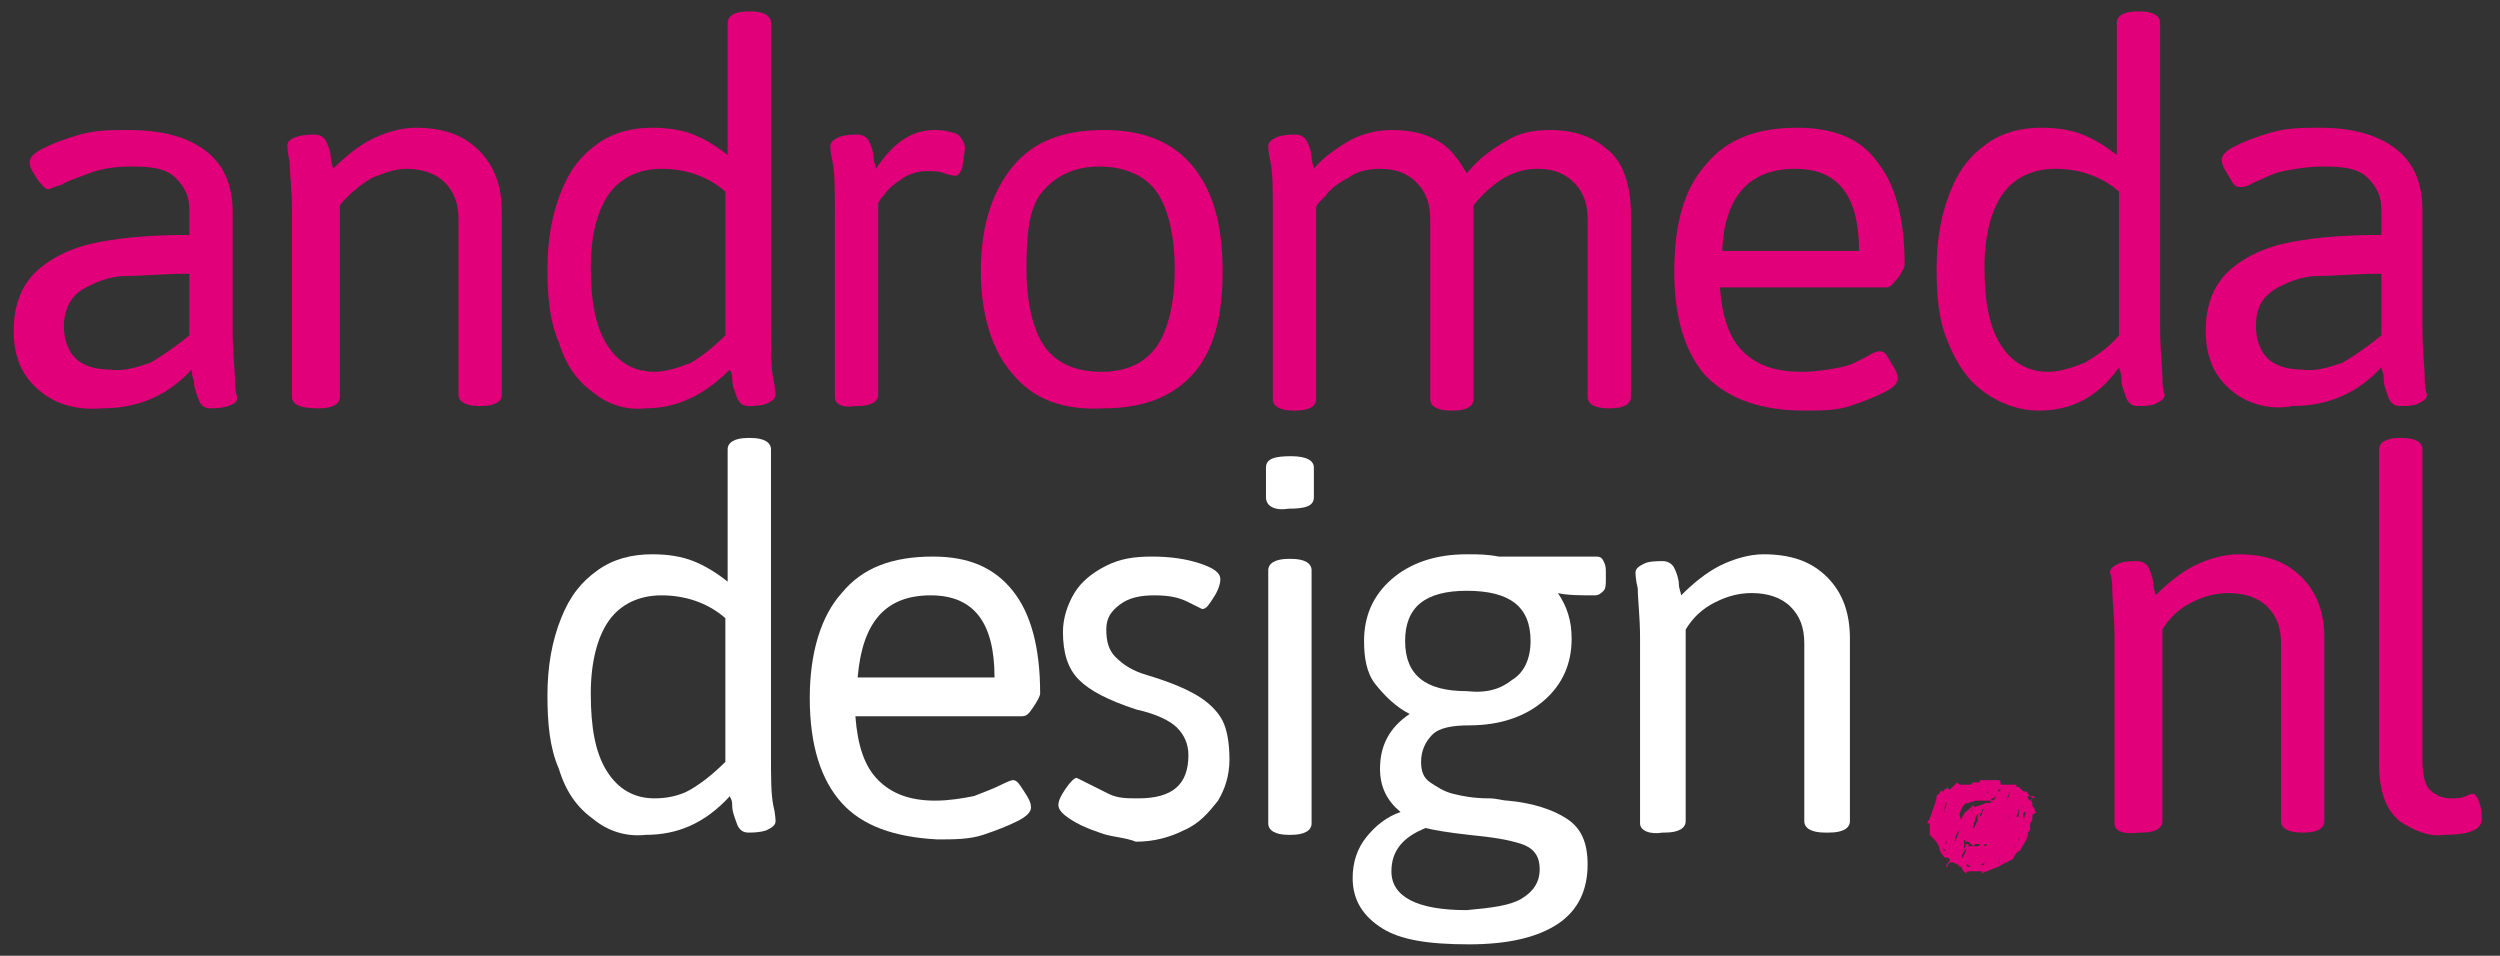
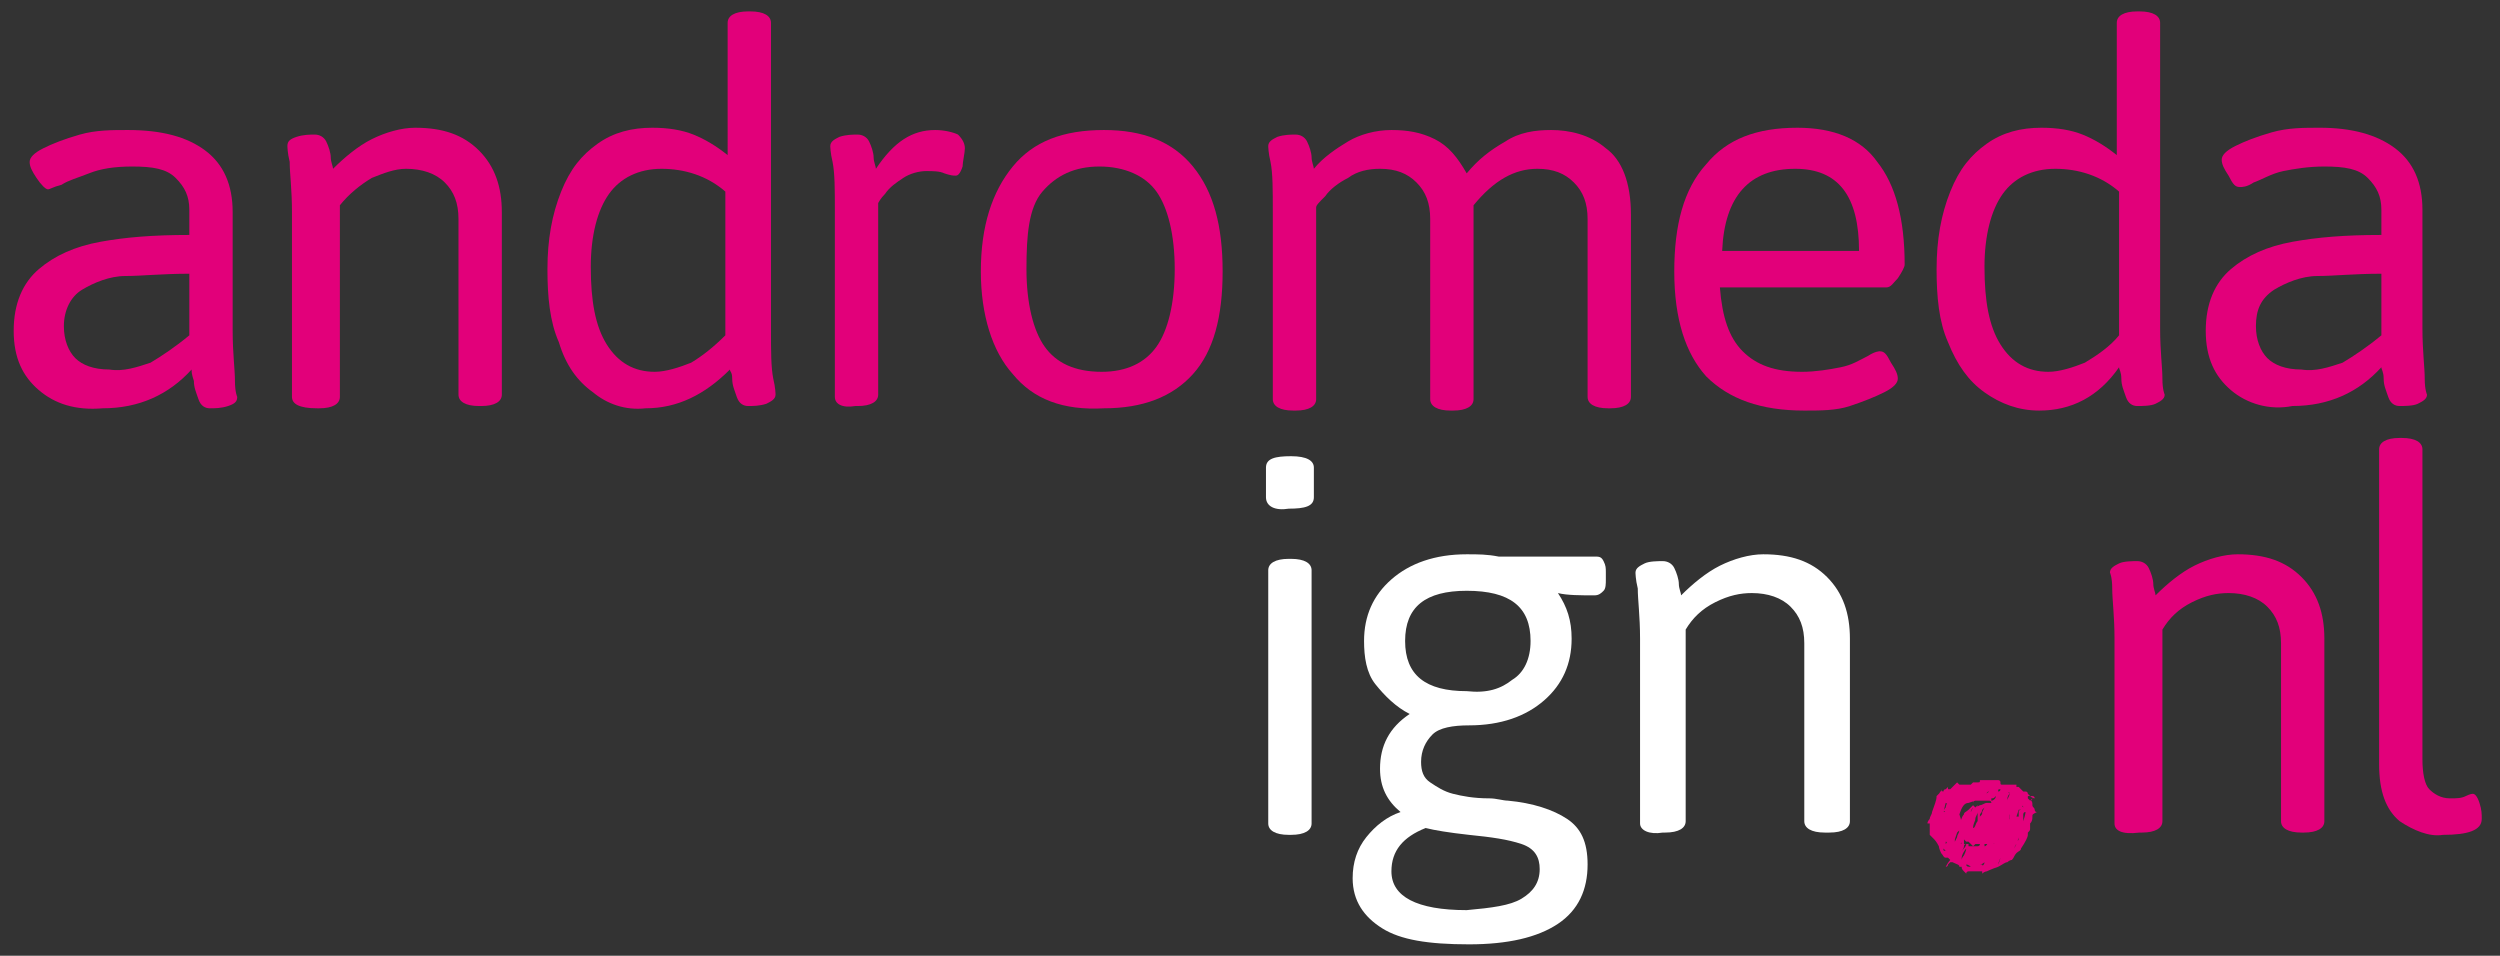
<svg xmlns="http://www.w3.org/2000/svg" version="1.1" id="EPS" x="0px" y="0px" viewBox="0 0 109.6 41.9" style="enable-background:new 0 0 109.6 41.9;" xml:space="preserve">
  <rect x="0" y="0" width="109.6" height="41.9" fill="#333333" stroke="none" />
  <style type="text/css">
	.st0{fill:#FFFFFF;}
	.st1{fill:#E2007A;}
</style>
  <g>
    <g>
-       <path class="st0" d="M26,35.9c-0.7-0.5-1.2-1.2-1.5-2.2c-0.4-0.9-0.5-2-0.5-3.2c0-1.3,0.2-2.4,0.6-3.4s0.9-1.6,1.6-2.1    c0.7-0.5,1.5-0.7,2.4-0.7c0.7,0,1.3,0.1,1.8,0.3c0.5,0.2,1,0.5,1.5,0.9v-5.8c0-0.3,0.3-0.5,0.9-0.5h0.1c0.6,0,0.9,0.2,0.9,0.5    v13.4c0,1,0,1.7,0.1,2.2C34,35.7,34,36,34,36c0,0.2-0.2,0.3-0.4,0.4c-0.3,0.1-0.6,0.1-0.8,0.1c-0.2,0-0.4-0.1-0.5-0.4    s-0.2-0.5-0.2-0.8S32,35,32,34.9c-1.1,1.2-2.3,1.7-3.7,1.7C27.4,36.7,26.6,36.4,26,35.9z M30.3,34.6c0.5-0.3,1-0.7,1.5-1.2v-6.3    c-0.8-0.7-1.8-1-2.8-1c-1,0-1.8,0.4-2.3,1.1c-0.5,0.7-0.8,1.8-0.8,3.2c0,1.5,0.2,2.6,0.7,3.4s1.2,1.2,2.1,1.2    C29.2,35,29.8,34.9,30.3,34.6z" />
-       <path class="st0" d="M36.9,35.2c-0.9-1-1.4-2.5-1.4-4.6c0-2,0.5-3.6,1.4-4.6c0.9-1.1,2.2-1.6,4-1.6c1.6,0,2.7,0.5,3.5,1.5    s1.2,2.5,1.2,4.5c0,0.1-0.1,0.3-0.3,0.6s-0.3,0.4-0.5,0.4h-7.3c0.1,1.3,0.4,2.2,1,2.8c0.6,0.6,1.4,0.9,2.5,0.9    c0.6,0,1.2-0.1,1.7-0.2c0.5-0.2,0.8-0.3,1.2-0.5s0.5-0.2,0.5-0.2c0.2,0,0.3,0.2,0.5,0.5c0.2,0.3,0.3,0.5,0.3,0.7    c0,0.2-0.2,0.4-0.6,0.6c-0.4,0.2-0.9,0.4-1.5,0.6s-1.3,0.2-2,0.2C39.2,36.7,37.8,36.2,36.9,35.2z M43.6,29.7    c0-2.4-0.9-3.6-2.8-3.6c-2,0-3,1.2-3.2,3.6H43.6z" />
-       <path class="st0" d="M48.2,36.5c-0.6-0.2-1-0.4-1.3-0.6s-0.5-0.4-0.5-0.6c0-0.2,0.1-0.4,0.3-0.7c0.2-0.3,0.4-0.5,0.5-0.5    c0,0,0.2,0.1,0.4,0.2s0.6,0.3,1,0.5s0.8,0.2,1.3,0.2c1.5,0,2.2-0.6,2.2-1.9c0-0.5-0.2-0.9-0.5-1.2c-0.3-0.3-0.9-0.6-1.8-0.8    c-1.2-0.4-2-0.8-2.5-1.3s-0.7-1.2-0.7-2.1c0-0.6,0.2-1.2,0.5-1.7s0.8-0.9,1.4-1.2c0.6-0.3,1.2-0.4,2-0.4c0.8,0,1.5,0.1,2.1,0.3    c0.6,0.2,0.9,0.4,0.9,0.7c0,0.2-0.1,0.5-0.3,0.8c-0.2,0.3-0.3,0.5-0.5,0.5c0,0-0.2-0.1-0.6-0.3c-0.4-0.2-0.8-0.3-1.5-0.3    c-0.6,0-1.1,0.1-1.5,0.4s-0.6,0.6-0.6,1.1c0,0.5,0.1,0.9,0.4,1.2c0.3,0.3,0.7,0.6,1.4,0.8c1,0.3,1.7,0.6,2.2,0.9    c0.5,0.3,0.9,0.7,1.1,1.1c0.2,0.4,0.3,1,0.3,1.7c0,0.7-0.2,1.3-0.5,1.8c-0.4,0.5-0.8,1-1.5,1.3c-0.6,0.3-1.3,0.5-2.1,0.5    C49.3,36.7,48.7,36.7,48.2,36.5z" />
-       <path class="st0" d="M55.5,21.8v-1.3c0-0.4,0.4-0.5,1.1-0.5c0.7,0,1,0.2,1,0.5v1.3c0,0.4-0.4,0.5-1.1,0.5    C55.9,22.4,55.5,22.2,55.5,21.8z M55.6,36.1V25c0-0.3,0.3-0.5,0.9-0.5h0.1c0.6,0,0.9,0.2,0.9,0.5v11.1c0,0.3-0.3,0.5-0.9,0.5h-0.1    C55.9,36.6,55.6,36.4,55.6,36.1z" />
+       <path class="st0" d="M55.5,21.8v-1.3c0-0.4,0.4-0.5,1.1-0.5c0.7,0,1,0.2,1,0.5v1.3c0,0.4-0.4,0.5-1.1,0.5    C55.9,22.4,55.5,22.2,55.5,21.8z M55.6,36.1V25c0-0.3,0.3-0.5,0.9-0.5h0.1c0.6,0,0.9,0.2,0.9,0.5v11.1c0,0.3-0.3,0.5-0.9,0.5h-0.1    C55.9,36.6,55.6,36.4,55.6,36.1" />
      <path class="st0" d="M60.6,40.7c-0.8-0.5-1.3-1.2-1.3-2.2c0-0.7,0.2-1.3,0.6-1.8s0.9-0.9,1.5-1.1l0,0c-0.6-0.5-0.9-1.1-0.9-1.9    c0-1,0.4-1.8,1.3-2.4c-0.6-0.3-1.1-0.8-1.5-1.3s-0.5-1.2-0.5-1.9c0-1.1,0.4-2,1.2-2.7c0.8-0.7,1.9-1.1,3.3-1.1    c0.5,0,0.9,0,1.4,0.1h4.2c0.2,0,0.3,0,0.4,0.2s0.1,0.3,0.1,0.5v0.3c0,0.2,0,0.4-0.1,0.5s-0.2,0.2-0.4,0.2c-0.6,0-1.2,0-1.6-0.1    l0,0c0.4,0.6,0.6,1.2,0.6,2c0,1.1-0.4,2-1.2,2.7c-0.8,0.7-1.9,1.1-3.3,1.1c-0.7,0-1.3,0.1-1.6,0.4s-0.5,0.7-0.5,1.2    c0,0.4,0.1,0.7,0.4,0.9s0.6,0.4,1,0.5s0.9,0.2,1.6,0.2c0.3,0,0.6,0.1,0.8,0.1c1.1,0.1,2,0.4,2.6,0.8c0.6,0.4,0.9,1,0.9,2    c0,1.1-0.4,2-1.3,2.6c-0.9,0.6-2.2,0.9-3.9,0.9C62.6,41.4,61.4,41.2,60.6,40.7z M66.7,39.4c0.5-0.3,0.8-0.7,0.8-1.3    c0-0.5-0.2-0.9-0.8-1.1s-1.3-0.3-2.3-0.4c-0.9-0.1-1.5-0.2-1.9-0.3c-1,0.4-1.5,1-1.5,1.9c0,1.1,1.1,1.7,3.3,1.7    C65.4,39.8,66.2,39.7,66.7,39.4z M66.3,29.8c0.5-0.3,0.8-0.9,0.8-1.7c0-1.5-0.9-2.2-2.8-2.2c-1.8,0-2.7,0.7-2.7,2.2    c0,1.5,0.9,2.2,2.7,2.2C65.2,30.4,65.8,30.2,66.3,29.8z" />
      <path class="st0" d="M71.9,36.1V28c0-1-0.1-1.7-0.1-2.2c-0.1-0.4-0.1-0.7-0.1-0.7c0-0.2,0.2-0.3,0.4-0.4s0.6-0.1,0.8-0.1    c0.2,0,0.4,0.1,0.5,0.3s0.2,0.5,0.2,0.7s0.1,0.4,0.1,0.5c0.5-0.5,1.1-1,1.7-1.3c0.6-0.3,1.3-0.5,1.9-0.5c1.2,0,2.1,0.3,2.8,1    s1,1.6,1,2.7v8c0,0.3-0.3,0.5-0.9,0.5H80c-0.6,0-0.9-0.2-0.9-0.5v-7.8c0-0.7-0.2-1.2-0.6-1.6s-1-0.6-1.7-0.6c-0.5,0-1,0.1-1.6,0.4    s-1,0.7-1.3,1.2v8.4c0,0.3-0.3,0.5-0.9,0.5h-0.1C72.3,36.6,71.9,36.4,71.9,36.1z" />
    </g>
    <g>
      <path class="st1" d="M1.7,17.1c-0.7-0.6-1.1-1.4-1.1-2.6c0-1.2,0.4-2.1,1.1-2.7s1.6-1,2.7-1.2s2.3-0.3,3.9-0.3V9.2    c0-0.6-0.2-1-0.6-1.4c-0.4-0.4-1-0.5-1.9-0.5C5,7.3,4.4,7.4,3.9,7.6S3,7.9,2.7,8.1C2.3,8.2,2.2,8.3,2.1,8.3C2,8.3,1.8,8.1,1.6,7.8    C1.4,7.5,1.3,7.3,1.3,7.1c0-0.2,0.2-0.4,0.6-0.6s0.9-0.4,1.6-0.6c0.7-0.2,1.4-0.2,2.1-0.2C7.1,5.7,8.2,6,9,6.6    c0.8,0.6,1.2,1.5,1.2,2.7v5.2c0,1,0.1,1.7,0.1,2.2s0.1,0.7,0.1,0.7c0,0.2-0.1,0.3-0.4,0.4s-0.6,0.1-0.8,0.1    c-0.2,0-0.4-0.1-0.5-0.4S8.5,17,8.5,16.7c-0.1-0.3-0.1-0.4-0.1-0.5c-1,1.1-2.3,1.7-3.9,1.7C3.3,18,2.4,17.7,1.7,17.1z M6.6,15.9    c0.5-0.3,1.1-0.7,1.7-1.2V12c-1.2,0-2.1,0.1-2.8,0.1s-1.4,0.3-1.9,0.6s-0.8,0.9-0.8,1.6c0,0.6,0.2,1.1,0.5,1.4    c0.3,0.3,0.8,0.5,1.5,0.5C5.4,16.3,6,16.1,6.6,15.9z" />
      <path class="st1" d="M12.8,17.4V9.3c0-1-0.1-1.7-0.1-2.2c-0.1-0.4-0.1-0.7-0.1-0.7c0-0.2,0.1-0.3,0.4-0.4s0.6-0.1,0.8-0.1    c0.2,0,0.4,0.1,0.5,0.3s0.2,0.5,0.2,0.7s0.1,0.4,0.1,0.5c0.5-0.5,1.1-1,1.7-1.3s1.3-0.5,1.9-0.5c1.2,0,2.1,0.3,2.8,1s1,1.6,1,2.7    v8c0,0.3-0.3,0.5-0.9,0.5h-0.1c-0.6,0-0.9-0.2-0.9-0.5V9.6c0-0.7-0.2-1.2-0.6-1.6s-1-0.6-1.7-0.6c-0.5,0-1,0.2-1.5,0.4    c-0.5,0.3-1,0.7-1.4,1.2v8.4c0,0.3-0.3,0.5-0.9,0.5h-0.1C13.1,17.9,12.8,17.7,12.8,17.4z" />
      <path class="st1" d="M26,17.2c-0.7-0.5-1.2-1.2-1.5-2.2c-0.4-0.9-0.5-2-0.5-3.2c0-1.3,0.2-2.4,0.6-3.4s0.9-1.6,1.6-2.1    c0.7-0.5,1.5-0.7,2.4-0.7c0.7,0,1.3,0.1,1.8,0.3c0.5,0.2,1,0.5,1.5,0.9V1c0-0.3,0.3-0.5,0.9-0.5h0.1c0.6,0,0.9,0.2,0.9,0.5v13.4    c0,1,0,1.7,0.1,2.2C34,17,34,17.3,34,17.3c0,0.2-0.2,0.3-0.4,0.4c-0.3,0.1-0.6,0.1-0.8,0.1c-0.2,0-0.4-0.1-0.5-0.4    s-0.2-0.5-0.2-0.8S32,16.3,32,16.2c-1.1,1.1-2.3,1.7-3.7,1.7C27.4,18,26.6,17.7,26,17.2z M30.3,15.9c0.5-0.3,1-0.7,1.5-1.2V8.4    c-0.8-0.7-1.8-1-2.8-1c-1,0-1.8,0.4-2.3,1.1c-0.5,0.7-0.8,1.8-0.8,3.2c0,1.5,0.2,2.6,0.7,3.4s1.2,1.2,2.1,1.2    C29.2,16.3,29.8,16.1,30.3,15.9z" />
      <path class="st1" d="M36.6,17.4V9.3c0-1,0-1.7-0.1-2.2c-0.1-0.4-0.1-0.7-0.1-0.7c0-0.2,0.2-0.3,0.4-0.4c0.3-0.1,0.6-0.1,0.8-0.1    c0.2,0,0.4,0.1,0.5,0.3c0.1,0.2,0.2,0.5,0.2,0.7s0.1,0.4,0.1,0.5C39.2,6.2,40,5.7,41,5.7c0.4,0,0.8,0.1,1,0.2    c0.2,0.2,0.3,0.4,0.3,0.6s-0.1,0.6-0.1,0.8c-0.1,0.3-0.2,0.4-0.3,0.4c-0.1,0-0.2,0-0.5-0.1c-0.2-0.1-0.5-0.1-0.8-0.1    c-0.3,0-0.7,0.1-1,0.3c-0.3,0.2-0.6,0.4-0.8,0.7c-0.2,0.2-0.3,0.4-0.3,0.4v8.4c0,0.3-0.3,0.5-0.9,0.5h-0.1    C36.9,17.9,36.6,17.7,36.6,17.4z" />
      <path class="st1" d="M44.4,16.4c-0.9-1-1.4-2.6-1.4-4.5c0-2,0.5-3.5,1.4-4.6c0.9-1.1,2.2-1.6,4-1.6c1.7,0,3,0.5,3.9,1.6    s1.3,2.6,1.3,4.6c0,2-0.4,3.5-1.3,4.5c-0.9,1-2.2,1.5-3.9,1.5C46.6,18,45.3,17.5,44.4,16.4z M50.7,15.2c0.5-0.7,0.8-1.9,0.8-3.4    s-0.3-2.7-0.8-3.4c-0.5-0.7-1.4-1.1-2.5-1.1c-1.1,0-1.9,0.4-2.5,1.1S45,10.3,45,11.8c0,1.5,0.3,2.7,0.8,3.4s1.3,1.1,2.5,1.1    C49.4,16.3,50.2,15.9,50.7,15.2z" />
      <path class="st1" d="M70.4,6.5C71.1,7,71.5,8,71.5,9.4v8c0,0.3-0.3,0.5-0.9,0.5h-0.1c-0.6,0-0.9-0.2-0.9-0.5V9.6    c0-0.7-0.2-1.2-0.6-1.6c-0.4-0.4-0.9-0.6-1.6-0.6c-1,0-1.9,0.5-2.8,1.6c0,0.1,0,0.3,0,0.5v8c0,0.3-0.3,0.5-0.9,0.5h-0.1    c-0.6,0-0.9-0.2-0.9-0.5V9.6c0-0.7-0.2-1.2-0.6-1.6c-0.4-0.4-0.9-0.6-1.6-0.6c-0.5,0-1,0.1-1.4,0.4c-0.4,0.2-0.8,0.5-1,0.8    c-0.3,0.3-0.4,0.4-0.4,0.5v8.4c0,0.3-0.3,0.5-0.9,0.5h-0.1c-0.6,0-0.9-0.2-0.9-0.5V9.3c0-1,0-1.7-0.1-2.2    c-0.1-0.4-0.1-0.7-0.1-0.7c0-0.2,0.2-0.3,0.4-0.4c0.3-0.1,0.6-0.1,0.8-0.1c0.2,0,0.4,0.1,0.5,0.3c0.1,0.2,0.2,0.5,0.2,0.7    c0,0.2,0.1,0.4,0.1,0.5c0.4-0.5,1-0.9,1.5-1.2s1.2-0.5,1.9-0.5s1.3,0.1,1.9,0.4c0.6,0.3,1,0.8,1.4,1.5c0.5-0.6,1-1,1.7-1.4    c0.6-0.4,1.3-0.5,2-0.5C68.8,5.7,69.7,5.9,70.4,6.5z" />
      <path class="st1" d="M74.8,16.5c-0.9-1-1.4-2.5-1.4-4.6c0-2,0.4-3.6,1.4-4.7c0.9-1.1,2.2-1.6,4-1.6c1.6,0,2.8,0.5,3.5,1.5    c0.8,1,1.2,2.5,1.2,4.5c0,0.1-0.1,0.3-0.3,0.6c-0.2,0.2-0.3,0.4-0.5,0.4h-7.3c0.1,1.3,0.4,2.2,1,2.8s1.4,0.9,2.6,0.9    c0.6,0,1.2-0.1,1.7-0.2s0.8-0.3,1.2-0.5c0.3-0.2,0.5-0.2,0.5-0.2c0.2,0,0.3,0.1,0.5,0.5c0.2,0.3,0.3,0.5,0.3,0.7    c0,0.2-0.2,0.4-0.6,0.6c-0.4,0.2-0.9,0.4-1.5,0.6s-1.3,0.2-2,0.2C77.2,18,75.8,17.5,74.8,16.5z M81.5,11c0-2.4-0.9-3.6-2.8-3.6    c-2,0-3.1,1.2-3.2,3.6H81.5z" />
      <path class="st1" d="M87,17.2c-0.7-0.5-1.2-1.2-1.6-2.2c-0.4-0.9-0.5-2-0.5-3.2c0-1.3,0.2-2.4,0.6-3.4s0.9-1.6,1.6-2.1    c0.7-0.5,1.5-0.7,2.4-0.7c0.7,0,1.3,0.1,1.8,0.3c0.5,0.2,1,0.5,1.5,0.9V1c0-0.3,0.3-0.5,0.9-0.5h0.1c0.6,0,0.9,0.2,0.9,0.5v13.4    c0,1,0.1,1.7,0.1,2.2s0.1,0.7,0.1,0.7c0,0.2-0.2,0.3-0.4,0.4s-0.6,0.1-0.8,0.1c-0.2,0-0.4-0.1-0.5-0.4s-0.2-0.5-0.2-0.8    s-0.1-0.4-0.1-0.5C92,17.4,90.8,18,89.4,18C88.5,18,87.7,17.7,87,17.2z M91.4,15.9c0.5-0.3,1.1-0.7,1.5-1.2V8.4    c-0.8-0.7-1.8-1-2.8-1c-1,0-1.8,0.4-2.3,1.1c-0.5,0.7-0.8,1.8-0.8,3.2c0,1.5,0.2,2.6,0.7,3.4c0.5,0.8,1.2,1.2,2.1,1.2    C90.3,16.3,90.9,16.1,91.4,15.9z" />
      <path class="st1" d="M97.8,17.1c-0.7-0.6-1.1-1.4-1.1-2.6c0-1.2,0.4-2.1,1.1-2.7c0.7-0.6,1.6-1,2.7-1.2c1.1-0.2,2.3-0.3,3.9-0.3    V9.2c0-0.6-0.2-1-0.6-1.4s-1-0.5-1.9-0.5c-0.7,0-1.3,0.1-1.8,0.2S99.1,7.9,98.8,8c-0.3,0.2-0.5,0.2-0.6,0.2    c-0.2,0-0.3-0.1-0.5-0.5c-0.2-0.3-0.3-0.5-0.3-0.7c0-0.2,0.2-0.4,0.6-0.6s0.9-0.4,1.6-0.6c0.7-0.2,1.4-0.2,2.1-0.2    c1.4,0,2.5,0.3,3.3,0.9c0.8,0.6,1.2,1.5,1.2,2.7v5.2c0,1,0.1,1.7,0.1,2.2s0.1,0.7,0.1,0.7c0,0.2-0.2,0.3-0.4,0.4s-0.6,0.1-0.8,0.1    c-0.2,0-0.4-0.1-0.5-0.4s-0.2-0.5-0.2-0.8s-0.1-0.4-0.1-0.5c-1,1.1-2.3,1.7-3.9,1.7C99.5,18,98.5,17.7,97.8,17.1z M102.7,15.9    c0.5-0.3,1.1-0.7,1.7-1.2V12c-1.2,0-2.1,0.1-2.8,0.1s-1.4,0.3-1.9,0.6c-0.6,0.4-0.8,0.9-0.8,1.6c0,0.6,0.2,1.1,0.5,1.4    c0.3,0.3,0.8,0.5,1.5,0.5C101.5,16.3,102.1,16.1,102.7,15.9z" />
    </g>
    <g>
      <g>
        <path class="st1" d="M89.1,35.8c0,0.1,0,0.2-0.1,0.3c0,0,0,0,0,0.1s0,0.1,0,0.1c0,0.1,0,0.1-0.1,0.2c0,0,0,0,0,0l0,0c0,0,0,0,0,0     s0,0,0,0.1c0,0.1-0.1,0.3-0.3,0.6c0,0.1-0.1,0.1-0.2,0.2c-0.1,0.1-0.1,0.2-0.2,0.3c0,0-0.1,0-0.2,0.1c-0.1,0-0.2,0.1-0.4,0.2     c-0.3,0.1-0.5,0.2-0.5,0.2c0,0,0,0,0,0h0c0,0-0.1,0-0.2,0.1l0-0.1c0,0-0.1,0-0.2,0c0,0-0.1,0-0.1,0c-0.1,0-0.1,0-0.1,0     c0,0,0,0,0,0c0,0-0.1,0-0.1,0c0,0-0.1,0-0.1,0c0,0,0,0,0,0c0,0,0,0,0,0c0,0,0,0,0,0c0,0-0.1,0-0.1,0.1C86,38.1,86,38.1,86,38     c0,0-0.1,0-0.1,0c0-0.1-0.1-0.1-0.3-0.2c0,0,0,0-0.1,0c0,0-0.1,0.1-0.1,0.1c0,0.1-0.1,0.1-0.1,0.1c0.1-0.2,0.2-0.3,0.2-0.3     c0,0-0.1-0.1-0.1-0.1c0,0,0,0,0,0c0,0,0,0-0.1,0c-0.1,0-0.1-0.1-0.2-0.2c-0.1-0.2-0.1-0.3-0.1-0.3c-0.1-0.2-0.2-0.3-0.2-0.3     c0,0,0,0,0,0c0,0,0,0,0,0s0,0-0.1-0.1c0,0-0.1-0.1-0.1-0.1c0-0.1,0-0.2,0-0.5l0,0l0,0c0,0-0.1,0-0.1,0c0-0.1,0.1-0.2,0.1-0.2     c0-0.1,0.1-0.2,0.1-0.3c0.1-0.3,0.2-0.5,0.2-0.7c0,0,0,0,0.1-0.1s0-0.1,0.1-0.1c0,0,0-0.1,0-0.1s0,0,0,0c0,0,0,0.1,0.1,0.1     c0,0,0-0.1,0.1-0.1c0,0,0.1-0.1,0.1-0.1c0,0,0,0.1,0,0.1c0,0,0,0,0.1,0c0.1-0.1,0.2-0.2,0.3-0.3v0c0,0,0,0,0,0c0,0,0,0,0,0     c0,0,0,0,0,0c0,0,0.1,0.1,0.1,0.1c0,0,0,0,0.1,0c0,0,0.1,0,0.1,0c0,0,0.1,0,0.1,0s0.1,0,0.1,0c0,0,0,0,0,0c0,0,0,0,0,0     c0,0,0,0,0.1,0c0,0,0.1-0.1,0.1-0.1s0,0,0.1,0c0,0,0.1,0,0.1,0c0.1,0,0.1,0,0.1-0.1h0.1c0,0,0,0,0,0c0,0,0,0,0,0c0,0,0,0,0.1,0     c0,0,0.1,0,0.1,0c0.1,0,0.1,0,0.1,0c0,0,0,0,0.1,0c0,0,0.1,0,0.1,0s0,0,0.1,0c0,0,0.1,0,0.1,0c0,0,0.1,0,0.1,0.1     c0,0.1,0,0.1,0.1,0.1c0,0,0,0,0.1,0c0,0,0.1,0,0.1,0s0,0,0.1,0c0,0,0.1,0,0.1,0c0,0,0.1,0,0.1,0l0.1,0c0,0,0,0.1,0,0.1     c0,0,0,0,0.1,0l0.2,0.2c0,0,0,0,0,0c0,0,0,0,0.1,0c0,0,0.1,0,0.1,0.1c0,0,0.1,0.1,0.1,0.1s0,0,0,0c0,0,0.1,0,0.1,0s0.1,0,0.1,0.1     c-0.1,0-0.2-0.1-0.2-0.1h-0.1c0,0,0,0.1,0,0.1s0,0,0,0c0,0,0.1,0.1,0.1,0.1l0.1-0.1c0,0,0,0.1-0.1,0.1c0.1,0,0.1,0.1,0.1,0.2     c0,0.1,0.1,0.1,0.1,0.2c0,0,0,0,0,0s0,0.1,0.1,0.1C89.1,35.7,89.1,35.7,89.1,35.8z M85,36.9L85,36.9v-0.1h0L85,36.9z M85,35.6     c0,0.1-0.1,0.2-0.1,0.1c0,0,0,0,0,0c0,0,0,0,0,0c0,0,0,0,0-0.1S85,35.7,85,35.6L85,35.6z M85.2,37.2     C85.2,37.2,85.2,37.2,85.2,37.2c0,0.1,0,0.1,0.1,0.1L85.2,37.2L85.2,37.2z M85.2,35.6C85.2,35.6,85.2,35.6,85.2,35.6     C85.3,35.6,85.3,35.5,85.2,35.6c0-0.1,0.1-0.2,0.1-0.2c0-0.1,0.1-0.2,0-0.2L85.2,35.6L85.2,35.6z M85.3,37     C85.3,36.9,85.3,36.9,85.3,37C85.3,36.9,85.3,36.9,85.3,37c0.1-0.1,0-0.1,0-0.1L85.3,37z M85.5,37.2     C85.5,37.2,85.5,37.2,85.5,37.2C85.5,37.1,85.5,37.1,85.5,37.2L85.5,37.2C85.4,37.2,85.4,37.2,85.5,37.2     c-0.1,0.1-0.1,0.1-0.1,0.1C85.5,37.2,85.5,37.1,85.5,37.2z M85.6,37C85.5,37,85.5,37,85.6,37C85.5,37,85.5,37,85.6,37L85.6,37     C85.5,37,85.5,37,85.6,37z M85.4,37.5L85.4,37.5L85.4,37.5L85.4,37.5L85.4,37.5z M85.6,35.7l0.1-0.2h0L85.6,35.7L85.6,35.7z      M85.6,36.9L85.6,36.9L85.6,36.9L85.6,36.9L85.6,36.9z M85.7,37L85.7,37L85.7,37L85.7,37L85.7,37z M85.9,36.4     C85.8,36.4,85.8,36.4,85.9,36.4c-0.1,0.1-0.1,0.1-0.1,0.1l-0.1,0.3v0.1l0.1-0.2C85.8,36.6,85.9,36.5,85.9,36.4L85.9,36.4z      M85.8,37.1L85.8,37.1L85.8,37.1L85.8,37.1L85.8,37.1z M85.8,37L85.8,37L85.8,37L85.8,37L85.8,37z M86,36.9     C86,36.9,86,37,86,36.9C86,37,85.9,37,85.9,37.1c0,0,0,0,0,0c0,0,0,0,0,0c0,0,0-0.1,0-0.1C86,37,86,37,86,36.9z M87.9,36.3     c0,0,0-0.1-0.1-0.3c0-0.1,0-0.2,0-0.3c-0.1,0-0.1-0.1-0.1-0.1c0,0,0,0,0-0.1c0,0,0,0,0-0.1c0,0,0,0-0.1,0c0,0,0,0-0.1,0     c0,0-0.1,0-0.1,0l0-0.1c0,0-0.1,0-0.1-0.1s-0.1-0.1-0.1-0.1c0,0,0,0-0.1,0c0,0,0,0-0.1,0c0,0-0.1,0-0.1,0c-0.1,0-0.1,0-0.1,0     c0,0,0,0-0.1,0c0,0,0,0,0,0h-0.1l-0.3,0.1c0,0,0,0,0,0c0,0,0,0,0,0c-0.2,0-0.3,0.2-0.4,0.5C86,36,86,36.1,86,36.2l0.1,0.2     c0,0,0,0,0,0.1c0,0,0,0.1,0,0.1c0,0.1,0,0.1,0.1,0.1c0-0.1,0.1-0.2,0.1-0.2c0,0,0,0,0,0s0,0,0,0c-0.1,0-0.1,0.1-0.2,0.3l0,0     c0,0,0,0,0,0c0,0,0,0,0,0s0,0,0,0.1c0,0,0,0,0,0.1c0,0,0,0,0,0c0,0,0,0,0.1,0s0,0,0.1,0s0,0,0,0v0.1h0.2c0,0,0,0,0,0c0,0,0,0,0,0     s0,0,0.1,0c0,0,0,0,0.1,0c0,0,0.1,0,0.1-0.1c0.1-0.1,0.1-0.1,0.2-0.1c0,0,0,0,0,0c0,0,0,0,0,0.1c0,0,0,0.1,0,0.1     c0.1,0,0.1-0.1,0.2-0.2s0.1-0.2,0.2-0.2c0,0,0.1,0,0.1,0.1c0,0-0.1,0-0.1,0c0,0,0,0,0,0.1s0,0,0,0.1c0,0,0.1-0.1,0.1-0.2     s0.1-0.1,0.2-0.2c0,0,0,0,0-0.1S87.8,36.5,87.9,36.3C87.8,36.4,87.9,36.3,87.9,36.3z M86.2,37C86.1,37,86.1,37,86.2,37     c-0.1,0-0.1,0.1-0.1,0.1c0,0,0,0.1-0.1,0.2C86.1,37.2,86.2,37.1,86.2,37L86.2,37z M86.2,37.2c-0.1,0.1-0.2,0.3-0.2,0.4     c0,0,0,0,0,0.1c0,0,0-0.1,0.1-0.2C86.2,37.3,86.2,37.2,86.2,37.2z M86.4,38c0,0-0.1-0.1-0.2-0.1C86.2,38,86.3,38,86.4,38z      M86.3,34.5l0.1-0.1l0,0L86.3,34.5L86.3,34.5z M86.4,37.3L86.4,37.3L86.4,37.3L86.4,37.3L86.4,37.3z M86.5,34.6L86.5,34.6     L86.5,34.6L86.5,34.6L86.5,34.6z M86.6,35.1C86.6,35.1,86.6,35.1,86.6,35.1c-0.1,0-0.1,0.1-0.1,0.1     C86.5,35.1,86.5,35.1,86.6,35.1C86.6,35.1,86.6,35.1,86.6,35.1L86.6,35.1z M86.8,34.9C86.8,34.9,86.8,34.9,86.8,34.9     C86.7,34.9,86.7,34.9,86.8,34.9C86.7,34.9,86.7,34.9,86.8,34.9C86.7,34.9,86.7,34.9,86.8,34.9C86.7,34.9,86.7,34.9,86.8,34.9z      M86.8,37.7L86.8,37.7L86.8,37.7L86.8,37.7L86.8,37.7z M87,37.8c-0.1,0.1-0.2,0.1-0.2,0.1c0,0,0.1,0,0.1,0     C86.9,38,87,37.9,87,37.8L87,37.8z M86.9,38.1C86.9,38.1,86.9,38.1,86.9,38.1C86.9,38.1,86.9,38.1,86.9,38.1c0,0-0.1,0-0.1,0     H86.9z M87.2,34.7c-0.1,0-0.1,0.1-0.2,0.2C87,34.8,87.1,34.8,87.2,34.7z M87.2,35L87.2,35L87.2,35L87.2,35L87.2,35z M87.4,34.8     C87.3,34.8,87.3,34.8,87.4,34.8C87.3,34.8,87.3,34.8,87.4,34.8l-0.1,0.1C87.3,34.8,87.4,34.8,87.4,34.8z M87.5,34.9     C87.5,34.9,87.5,35,87.5,34.9c-0.1,0.1-0.1,0.1-0.2,0.1v0.1C87.4,35.1,87.5,35,87.5,34.9z M87.8,37.4c-0.2,0.4-0.2,0.5-0.2,0.5     c0,0,0,0,0,0C87.7,37.7,87.7,37.5,87.8,37.4z M87.7,34.6C87.7,34.6,87.7,34.5,87.7,34.6c-0.1,0-0.1,0-0.1,0.1     C87.7,34.7,87.7,34.6,87.7,34.6z M87.8,37.8c0-0.1,0-0.2,0-0.2C87.8,37.7,87.8,37.7,87.8,37.8C87.8,37.8,87.8,37.8,87.8,37.8     L87.8,37.8L87.8,37.8z M87.8,35.4C87.8,35.4,87.8,35.4,87.8,35.4L87.8,35.4L87.8,35.4z M87.9,35.2C87.9,35.2,87.8,35.2,87.9,35.2     L87.9,35.2L87.9,35.2z M88.1,35.7C88.1,35.7,88.1,35.7,88.1,35.7C88,35.8,88,35.8,88,35.9c0,0.1-0.1,0.1-0.1,0.1     c0,0,0,0.1,0.1,0.1c0,0,0,0,0,0c0,0,0,0,0,0c0,0,0-0.1,0.1-0.2C88.1,35.8,88.1,35.8,88.1,35.7z M87.9,37.5L87.9,37.5L87.9,37.5     L87.9,37.5L87.9,37.5z M88.1,34.8C88.1,34.7,88,34.7,88.1,34.8c-0.1,0.1-0.1,0.2-0.1,0.3C88,35,88.1,34.9,88.1,34.8z M88.1,35.4     l0.1-0.1h0L88.1,35.4L88.1,35.4z M88.1,36.5l0.1-0.2h0L88.1,36.5L88.1,36.5z M88.5,36.7c0,0.1-0.1,0.2-0.1,0.3     c-0.1,0.1-0.1,0.3-0.2,0.4l0.2-0.4c0,0,0-0.1,0-0.2C88.5,36.9,88.5,36.8,88.5,36.7z M88.7,35.4C88.7,35.3,88.6,35.3,88.7,35.4     c-0.1,0.1-0.1,0.1-0.2,0.1l-0.1,0.3h0.1c0,0,0-0.1,0-0.1c0,0,0,0,0-0.1c0,0,0-0.1,0.1-0.1C88.6,35.5,88.6,35.4,88.7,35.4z      M88.6,35.2C88.5,35.2,88.5,35.2,88.6,35.2L88.6,35.2C88.5,35.3,88.5,35.3,88.6,35.2C88.6,35.2,88.6,35.2,88.6,35.2z M88.6,36.5     L88.6,36.5L88.6,36.5L88.6,36.5L88.6,36.5z M88.8,35.6C88.8,35.6,88.8,35.6,88.8,35.6c-0.1,0-0.1,0.1-0.1,0.1c0,0.1,0,0.2,0,0.2     c0,0,0,0,0,0.1C88.8,35.7,88.8,35.6,88.8,35.6z M88.7,36.1L88.7,36.1L88.7,36.1L88.7,36.1L88.7,36.1z M88.8,36.9l0.1-0.1h0     L88.8,36.9L88.8,36.9z M89,35.7C89,35.7,89,35.7,89,35.7C89,35.7,89,35.7,89,35.7C89,35.8,88.9,35.8,89,35.7c0,0.1,0,0.1,0,0.2     L89,35.7L89,35.7z" />
      </g>
      <g>
        <path class="st1" d="M88.1,36.2c0,0.2-0.1,0.3-0.3,0.5c-0.2,0.2-0.3,0.3-0.5,0.3c0,0,0,0,0,0c0,0,0,0-0.1,0c-0.1,0-0.2,0-0.2,0     s-0.1,0-0.2,0c0,0-0.1,0-0.1,0s-0.1,0-0.1,0l-0.1,0.1c0,0,0,0-0.1-0.1c0,0-0.1-0.1-0.1-0.1c0,0,0,0,0,0c0,0,0,0-0.1,0     c0,0,0,0-0.1-0.1s-0.1-0.1-0.1-0.1c0,0-0.1,0-0.1,0c0-0.2,0-0.3,0-0.4c0-0.2,0.1-0.5,0.2-0.6c0-0.1,0.1-0.1,0.2-0.2l0.2-0.2     c0,0,0.1,0.1,0.1,0.1l0.2-0.1c0.1,0,0.2-0.1,0.3-0.1c0,0,0,0,0,0c0,0,0,0,0.1,0h0c0,0,0,0,0.1,0c0,0,0,0,0.1,0c0,0,0,0,0.1,0     c0.3,0,0.5,0.2,0.6,0.5c0,0.1,0,0.2,0,0.3C88,36.1,88,36.1,88.1,36.2C88.1,36.2,88.1,36.2,88.1,36.2z M86.4,36.4     C86.4,36.4,86.4,36.4,86.4,36.4C86.4,36.3,86.4,36.3,86.4,36.4C86.4,36.3,86.4,36.3,86.4,36.4C86.4,36.4,86.4,36.4,86.4,36.4     C86.4,36.4,86.4,36.4,86.4,36.4C86.4,36.4,86.4,36.4,86.4,36.4z M86.4,35.6l0.1-0.2C86.5,35.4,86.4,35.5,86.4,35.6z M86.7,35.6     c0,0.1-0.1,0.2-0.1,0.3s-0.1,0.2-0.1,0.4c0.1,0,0.1-0.2,0.2-0.3L86.7,35.6z M86.6,35.6l0.1-0.2h0L86.6,35.6L86.6,35.6z      M86.7,35.3c0,0,0,0.1-0.1,0.1C86.6,35.4,86.7,35.3,86.7,35.3z M86.7,35.6L86.7,35.6L86.7,35.6L86.7,35.6L86.7,35.6z M86.8,36.5     C86.8,36.4,86.8,36.4,86.8,36.5C86.8,36.4,86.8,36.4,86.8,36.5C86.8,36.5,86.8,36.5,86.8,36.5C86.8,36.5,86.8,36.5,86.8,36.5     C86.8,36.5,86.8,36.5,86.8,36.5z M87,35.4C87,35.3,87,35.3,87,35.4L87,35.4C86.9,35.3,87,35.3,87,35.4C87,35.4,87,35.4,87,35.4     c-0.1,0.1-0.1,0.1-0.1,0.1c0,0,0,0,0,0c0,0,0,0,0,0c0,0,0,0.1-0.1,0.2c0,0.1,0,0.2-0.1,0.3c0,0,0-0.1,0.1-0.2s0.1-0.1,0.1-0.2     L87,35.4z M86.8,36.3L86.8,36.3L86.8,36.3L86.8,36.3L86.8,36.3z M87.3,35.5C87.3,35.5,87.3,35.5,87.3,35.5l0,0.1L87.3,35.5     L87.3,35.5z M87.4,36.1L87.4,36.1L87.4,36.1L87.4,36.1L87.4,36.1z" />
      </g>
    </g>
    <g>
      <path class="st1" d="M92.7,36.1V28c0-1-0.1-1.7-0.1-2.2s-0.1-0.7-0.1-0.7c0-0.2,0.2-0.3,0.4-0.4s0.6-0.1,0.8-0.1    c0.2,0,0.4,0.1,0.5,0.3s0.2,0.5,0.2,0.7s0.1,0.4,0.1,0.5c0.5-0.5,1.1-1,1.7-1.3c0.6-0.3,1.3-0.5,1.9-0.5c1.2,0,2.1,0.3,2.8,1    s1,1.6,1,2.7v8c0,0.3-0.3,0.5-0.9,0.5h-0.1c-0.6,0-0.9-0.2-0.9-0.5v-7.8c0-0.7-0.2-1.2-0.6-1.6s-1-0.6-1.7-0.6    c-0.5,0-1,0.1-1.6,0.4s-1,0.7-1.3,1.2v8.4c0,0.3-0.3,0.5-0.9,0.5h-0.1C93,36.6,92.7,36.4,92.7,36.1z" />
      <path class="st1" d="M105.2,36c-0.6-0.5-0.9-1.3-0.9-2.5V19.7c0-0.3,0.3-0.5,0.9-0.5h0.1c0.6,0,0.9,0.2,0.9,0.5v13.6    c0,0.6,0.1,1.1,0.3,1.3c0.2,0.2,0.5,0.4,0.9,0.4c0.3,0,0.5,0,0.7-0.1s0.3-0.1,0.3-0.1c0.1,0,0.2,0.1,0.3,0.4    c0.1,0.3,0.1,0.5,0.1,0.7c0,0.5-0.6,0.7-1.7,0.7C106.5,36.7,105.8,36.4,105.2,36z" />
    </g>
  </g>
</svg>